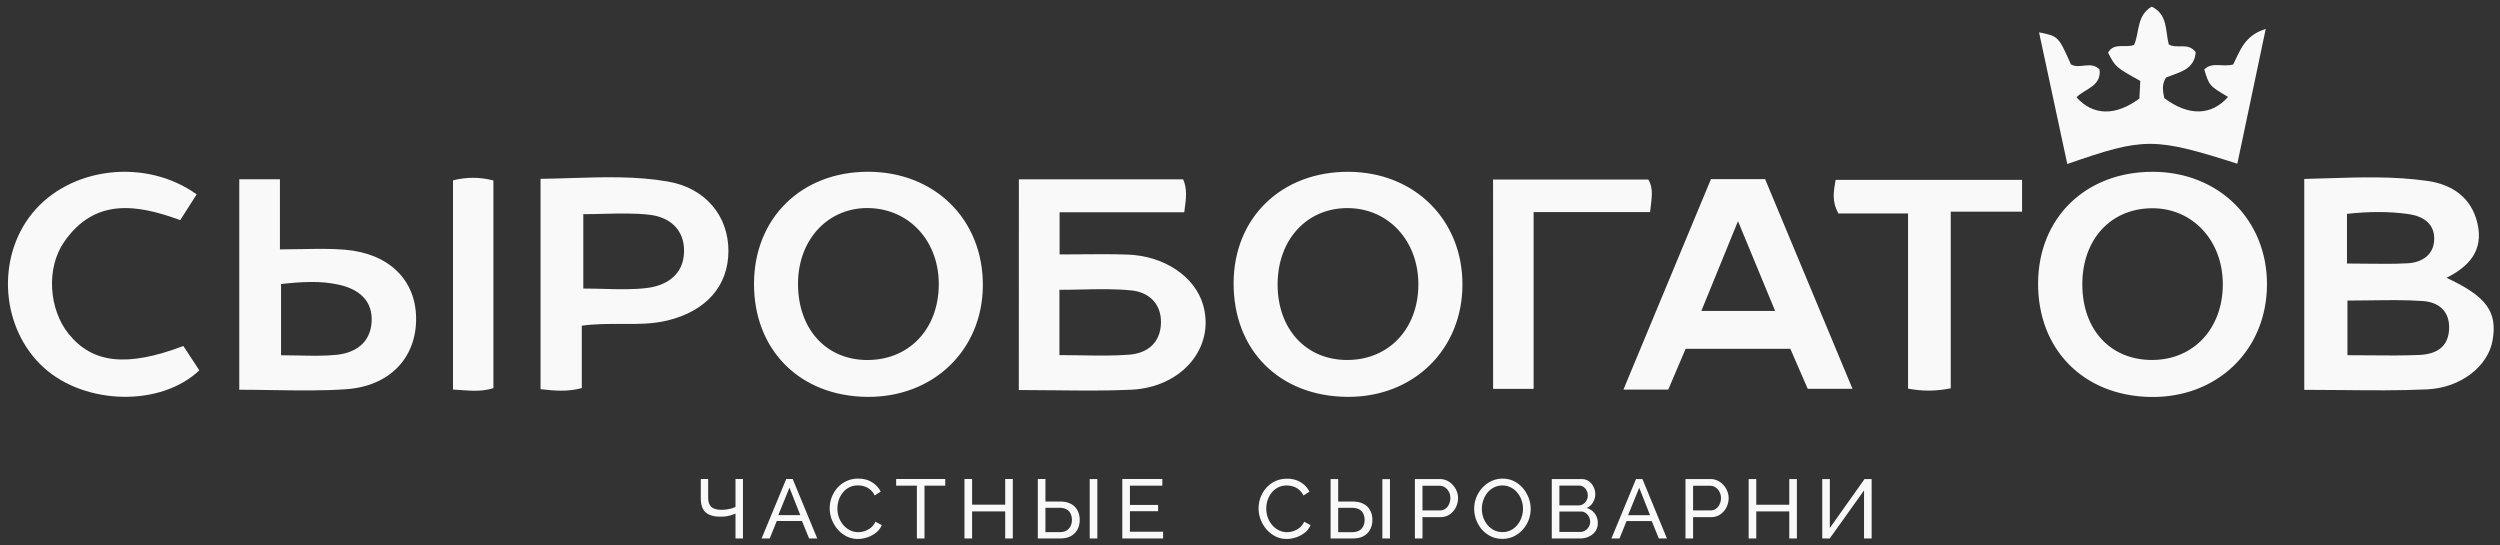
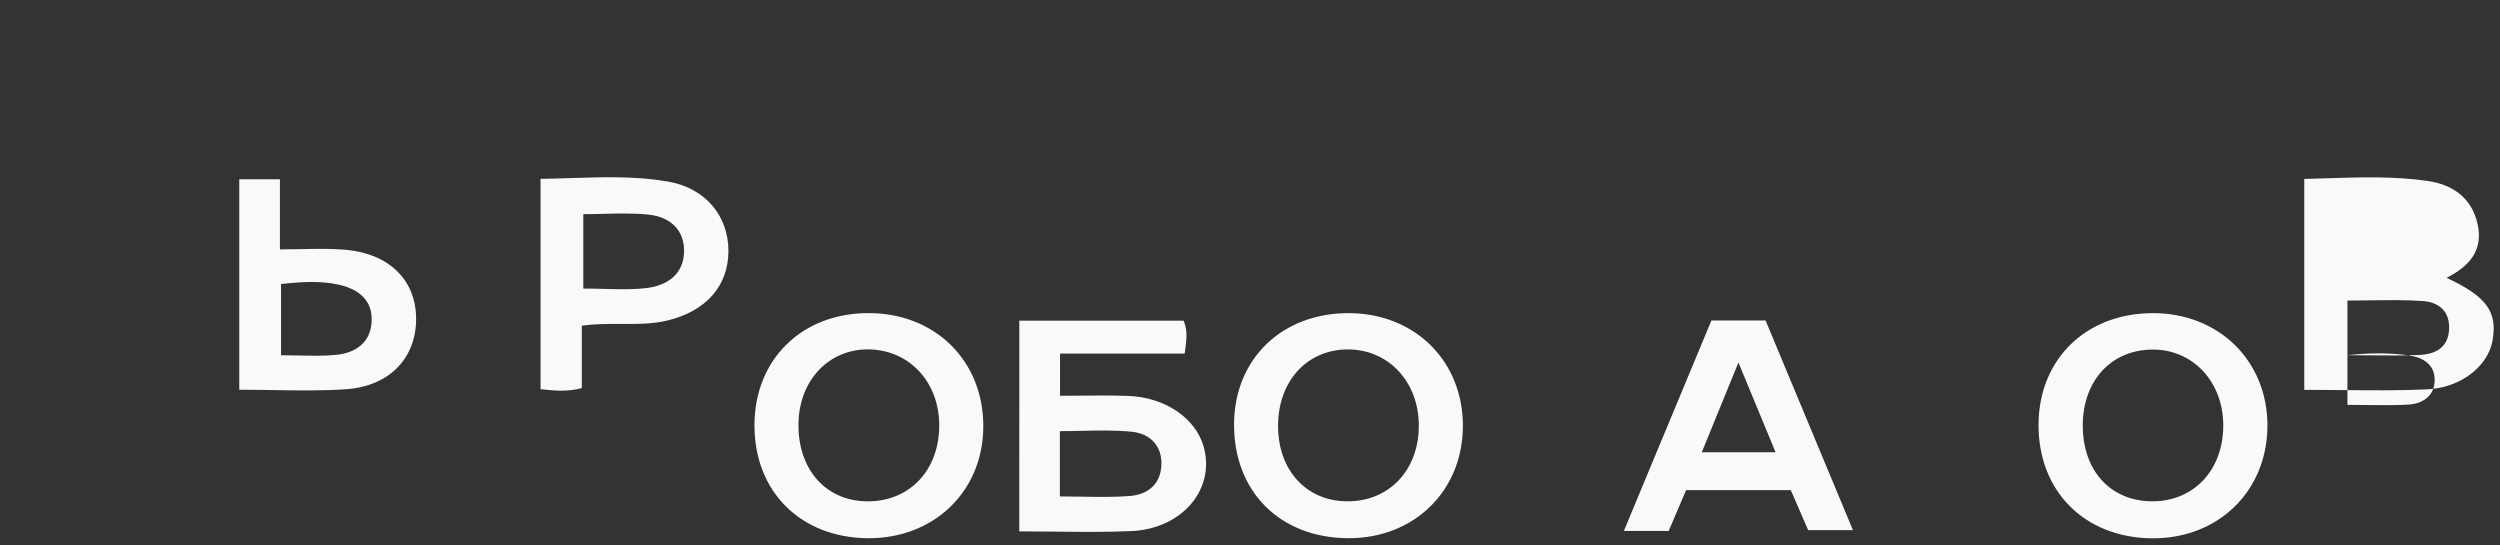
<svg xmlns="http://www.w3.org/2000/svg" width="289" height="63" viewBox="0 0 289 63" fill="none">
  <rect x="0" y="0" width="289" height="63" fill="#333333" stroke="none" />
-   <path d="M22.734 22.468c-.662 1.04-1.243 1.958-1.9 2.98-5.012-1.847-9.88-2.59-13.412 2.505-2.138 3.08-1.755 7.855.528 10.667 2.76 3.393 6.733 3.847 13.245 1.377.598.912 1.226 1.871 1.847 2.812-4.415 4.213-13.146 4.044-17.95-.284C.12 38.045-.502 29.87 3.732 24.653c4.334-5.345 13.071-6.432 19.002-2.185zM258.159 7.45c.796-1.581 1.307-3.359 3.759-4.103-1.133 5.375-2.202 10.459-3.282 15.577-9.638-3.062-10.759-3.062-19.658.035l-3.265-15.222c2.236.453 2.236.453 3.683 3.7.987.605 2.341-.441 3.311.599.238 1.952-1.702 2.214-2.666 3.213 1.917 2.127 4.502 2.196 7.273.14.034-.622.069-1.36.104-2.034-2.864-1.598-2.864-1.598-3.729-3.277.703-1.203 1.986-.5 3.009-.883.65-1.441.267-3.399 2.039-4.427 1.859.883 1.563 2.765 1.975 4.369.935.563 2.26-.29 3.108.9-.134 2.04-1.964 2.324-3.433 2.929-.529.83-.343 1.638-.198 2.376 2.829 2.115 5.461 2.034 7.372-.14-2.167-1.284-2.167-1.284-2.748-3.172.901-.918 2.091-.238 3.346-.58zM233.75 20.79v3.677h-8.243v20.422c-1.784.355-3.259.343-4.938.035V24.676h-8.046c-.79-1.412-.557-2.539-.325-3.887h21.552zm-61.152-.036h17.944c.668 1.098.354 2.243.209 3.759h-13.465v20.44h-4.683c-.005-7.937-.005-15.978-.005-24.2zm-120.231.093c1.58-.389 3.05-.395 4.67.012v24.007c-1.515.5-3.003.256-4.67.163V20.847z" fill="#F9F9F9" />
-   <path fill-rule="evenodd" clip-rule="evenodd" d="M266.373 45.064V20.685c.852-.02 1.7-.047 2.545-.074 3.961-.126 7.852-.25 11.711.306 2.829.407 5.082 1.894 5.774 4.945.697 3.08-.953 4.933-3.579 6.252 4.642 2.167 5.908 3.939 5.31 7.274-.529 2.934-3.631 5.45-7.587 5.624-3.235.146-6.479.114-9.798.08-1.443-.013-2.9-.028-4.376-.028zm4.99-4.003v-6.316c.902 0 1.79-.012 2.668-.025 2.052-.029 4.049-.057 6.034.078 1.848.122 3.172 1.185 3.05 3.305-.128 2.15-1.644 2.853-3.456 2.929-1.87.08-3.742.063-5.688.045-.853-.008-1.721-.016-2.608-.016zm-.052-16.338v5.74c.776 0 1.529.01 2.267.02 1.643.02 3.21.04 4.773-.049 1.662-.099 3.015-.993 3.044-2.789.035-1.8-1.278-2.649-2.951-2.893-2.341-.337-4.688-.296-7.133-.03zm-134.54-3.992h-18.99c0 8.204 0 16.263-.006 24.356 1.425 0 2.821.016 4.197.031 2.994.034 5.891.066 8.781-.066 5.931-.267 9.759-4.944 8.313-9.842-.959-3.248-4.467-5.63-8.702-5.78-1.783-.065-3.569-.049-5.385-.033-.824.007-1.654.015-2.492.015v-4.875h14.412l.033-.247c.184-1.373.327-2.445-.161-3.559zm-14.302 12.77v7.548c.878 0 1.735.014 2.574.028 1.887.032 3.69.062 5.483-.075 2.144-.162 3.648-1.406 3.683-3.724.029-2.22-1.447-3.51-3.422-3.707-1.9-.19-3.822-.149-5.775-.106-.842.018-1.69.036-2.543.036zm33.449-13.641c-7.749-.047-13.274 5.275-13.314 12.817-.041 7.809 5.298 13.154 13.181 13.2 7.615.041 13.244-5.45 13.273-12.945.029-7.506-5.524-13.032-13.14-13.072zm-.111 4.195c-4.729-.023-8.098 3.631-8.116 8.79-.017 5.195 3.288 8.785 8.069 8.768 4.804-.012 8.191-3.62 8.203-8.721.011-5.055-3.462-8.814-8.156-8.837zm-55.476-4.2c-7.708.005-13.163 5.374-13.169 12.962-.006 7.663 5.315 12.98 13.065 13.061 7.639.081 13.332-5.374 13.39-12.835.058-7.64-5.531-13.194-13.286-13.188zm.193 4.2c-4.677-.145-8.197 3.503-8.273 8.576-.08 5.223 3.085 8.872 7.791 8.982 4.914.116 8.411-3.445 8.481-8.628.069-5.008-3.311-8.785-7.999-8.93zm148.334-4.195c-7.743-.012-13.221 5.304-13.256 12.875-.035 7.669 5.251 13.02 12.989 13.154 7.72.127 13.459-5.415 13.471-13.015.012-7.478-5.594-13.003-13.204-13.015zm-.103 4.212c-4.781.034-8.058 3.63-8.04 8.83.017 5.236 3.27 8.733 8.104 8.71 4.775-.023 8.144-3.654 8.138-8.773-.006-5.049-3.514-8.802-8.202-8.767zm-44.707-3.364h-6.263c-2.831 6.8-5.646 13.572-8.514 20.472l-1.605 3.86h5.182c.373-.88.74-1.74 1.106-2.598l.904-2.12h12.106l1.035 2.383.975 2.243h5.176c-3.457-8.297-6.797-16.315-10.102-24.24zm-.032 12.362c-.991-2.398-1.987-4.807-3.105-7.506-1.575 3.84-2.87 7.02-4.235 10.377h8.528l-1.188-2.87zM67.256 44.86v-7.21c1.579-.217 3.093-.209 4.567-.2 1.84.01 3.615.02 5.372-.41 4.409-1.08 7-3.956 7.012-8.023.005-4.021-2.615-7.269-6.983-8.03-3.69-.64-7.425-.522-11.217-.403-1.168.037-2.341.074-3.52.09v24.315c1.626.18 3.101.325 4.769-.128zm.174-20.102v8.599c.828 0 1.628.02 2.408.04 1.725.046 3.348.088 4.94-.104 2.318-.285 4.235-1.557 4.299-4.172.064-2.603-1.679-4.05-4.072-4.305-1.71-.185-3.446-.142-5.21-.098-.783.02-1.57.04-2.365.04zm-35.07-4.032h-4.7v24.327c1.312 0 2.608.02 3.89.042 2.864.046 5.665.092 8.449-.1 5.1-.35 8.167-3.69 8.103-8.263-.058-4.392-3.16-7.448-8.231-7.866-1.65-.135-3.312-.102-5.045-.068-.805.016-1.625.033-2.466.033v-8.105zm6.855 12.195c-2.15-.488-4.345-.349-6.727-.087v8.232c.68 0 1.35.015 2.01.03 1.492.033 2.942.065 4.375-.076 2.184-.215 3.92-1.371 4.083-3.753.174-2.522-1.481-3.835-3.74-4.346z" fill="#F9F9F9" />
-   <path d="M85.024 62.244v-2.876c-.124.052-.27.107-.44.165-.17.058-.366.106-.587.145a4.837 4.837 0 01-.715.048c-.77 0-1.34-.167-1.712-.503-.372-.342-.558-.885-.558-1.627v-2.227h.851v2.13c0 .497.12.862.362 1.094.248.226.65.34 1.204.34.287 0 .577-.033.871-.097.3-.065.541-.146.724-.243V55.37h.861v6.875h-.86zm5.866-6.875h.744l2.838 6.875h-.94l-.821-2.014h-2.917l-.812 2.014h-.94l2.849-6.875zm1.625 4.183l-1.253-3.176-1.291 3.176h2.544zm3.4-.794c0-.42.072-.83.215-1.23a3.62 3.62 0 01.646-1.104 3.156 3.156 0 012.447-1.094c.62 0 1.151.142 1.595.426.443.278.773.636.988 1.075l-.695.445a1.857 1.857 0 00-.528-.687 1.86 1.86 0 00-.685-.368 2.52 2.52 0 00-.715-.107c-.385 0-.727.078-1.027.233a2.294 2.294 0 00-.744.62 2.795 2.795 0 00-.46.871 3.229 3.229 0 00-.147.959c0 .355.06.697.176 1.026.125.33.294.62.51.872.215.252.47.452.763.6.293.149.613.223.959.223a2.369 2.369 0 001.458-.513 1.9 1.9 0 00.528-.698l.734.397a2.171 2.171 0 01-.665.872c-.3.239-.636.42-1.008.542a3.397 3.397 0 01-1.086.184c-.477 0-.914-.1-1.312-.3a3.52 3.52 0 01-1.037-.813 4.046 4.046 0 01-.675-1.143 3.71 3.71 0 01-.235-1.288zm13.355-2.614h-2.398v6.1h-.881v-6.1h-2.397v-.775h5.676v.775zm7.812-.775v6.875h-.881v-3.128h-3.826v3.128h-.881V55.37h.881v2.973h3.826V55.37h.881zm2.889 6.875V55.37h.881v2.605h1.663c.509 0 .933.09 1.273.27.339.175.593.424.763.746.176.317.264.688.264 1.114 0 .4-.085.765-.254 1.094a1.86 1.86 0 01-.754.765c-.333.188-.744.281-1.233.281h-2.603zm.881-.726h1.605c.345 0 .626-.065.841-.194.216-.135.372-.31.47-.523.098-.22.147-.452.147-.697 0-.245-.046-.474-.137-.688a1.043 1.043 0 00-.45-.513c-.216-.135-.509-.203-.881-.203h-1.595v2.818zm5.118.726V55.38h.881v6.865h-.881zm8.485-.774v.774h-4.717V55.37h4.629v.775h-3.748v2.227h3.259v.726h-3.259v2.372h3.836zm11.037-2.707c0-.42.072-.828.215-1.228a3.62 3.62 0 01.644-1.102 3.145 3.145 0 012.441-1.093c.618 0 1.149.142 1.592.425.442.277.771.635.986 1.074l-.694.444a1.842 1.842 0 00-.527-.686 1.854 1.854 0 00-.683-.368 2.52 2.52 0 00-.713-.106 2.2 2.2 0 00-1.025.232c-.293.155-.54.361-.742.619a2.786 2.786 0 00-.459.87 3.213 3.213 0 00-.146.958c0 .354.058.696.175 1.025.124.328.293.619.508.87.215.251.469.451.762.6.292.148.611.222.956.222.241 0 .489-.042.742-.126a2.31 2.31 0 00.713-.387 1.91 1.91 0 00.527-.696l.732.397a2.173 2.173 0 01-.663.87c-.3.239-.635.419-1.006.541a3.385 3.385 0 01-1.084.184c-.475 0-.911-.1-1.308-.3a3.514 3.514 0 01-1.035-.812 4.03 4.03 0 01-.673-1.14 3.69 3.69 0 01-.235-1.287zm8.325 3.481v-6.866h.878v2.602h1.66c.508 0 .931.09 1.269.27.339.175.593.423.762.745.175.316.263.687.263 1.112 0 .4-.084.764-.254 1.093a1.851 1.851 0 01-.751.764c-.332.187-.742.28-1.23.28h-2.597zm.878-.725h1.601c.345 0 .625-.064.84-.194.215-.135.371-.309.469-.522.097-.219.146-.45.146-.696a1.71 1.71 0 00-.137-.687 1.035 1.035 0 00-.449-.512c-.214-.135-.507-.203-.878-.203h-1.592v2.814zm5.106.725v-6.856h.879v6.856h-.879zm3.76 0v-6.866h2.89c.305 0 .585.065.839.194a2.1 2.1 0 01.664.503c.189.206.335.441.439.706.105.258.157.522.157.793 0 .373-.085.731-.254 1.073-.169.335-.407.61-.713.822-.306.206-.664.31-1.074.31h-2.07v2.465h-.878zm.878-3.24h2.021c.241 0 .449-.064.625-.193a1.25 1.25 0 00.42-.522 1.65 1.65 0 00.156-.715c0-.271-.058-.513-.176-.726a1.359 1.359 0 00-.458-.512 1.125 1.125 0 00-.625-.184h-1.963v2.853zm9.237 3.288c-.488 0-.931-.096-1.328-.29a3.323 3.323 0 01-1.035-.783 3.774 3.774 0 01-.664-1.122 3.658 3.658 0 01-.234-1.286c0-.457.081-.893.244-1.305.169-.42.4-.79.693-1.112a3.302 3.302 0 011.045-.774 2.93 2.93 0 011.298-.29c.488 0 .931.1 1.328.3.397.2.739.467 1.025.802.286.336.508.71.664 1.122a3.595 3.595 0 01-.01 2.582 3.594 3.594 0 01-.693 1.112 3.265 3.265 0 01-1.035.764c-.397.187-.83.28-1.298.28zm-2.373-3.48c0 .347.056.686.166 1.015.117.322.28.609.488.86.209.252.459.452.752.6.293.148.618.222.976.222a2.1 2.1 0 00.996-.232c.293-.154.54-.36.742-.619.209-.258.365-.548.469-.87a2.98 2.98 0 00.166-.977 2.92 2.92 0 00-.176-1.005 2.624 2.624 0 00-.488-.861 2.173 2.173 0 00-.752-.6 2.049 2.049 0 00-.957-.222 2.09 2.09 0 00-.995.232 2.279 2.279 0 00-.752.61 2.965 2.965 0 00-.469.87 2.95 2.95 0 00-.166.976zm13.405 1.663c0 .354-.091.664-.273.928-.182.264-.43.47-.742.619a2.297 2.297 0 01-1.015.222h-3.29v-6.866h3.446c.325 0 .605.087.84.261.24.168.423.387.546.658.13.264.196.542.196.832 0 .335-.088.65-.264.947-.169.29-.413.506-.732.648.397.116.709.332.937.648.234.31.351.677.351 1.103zm-.888-.155c0-.213-.049-.41-.146-.59a1.14 1.14 0 00-.381-.435.929.929 0 00-.547-.165h-2.48v2.36h2.412c.214 0 .406-.055.576-.165a1.18 1.18 0 00.41-.425c.104-.18.156-.374.156-.58zm-3.554-4.187v2.291h2.207c.208 0 .39-.051.546-.154a1.07 1.07 0 00.381-.416c.098-.174.147-.364.147-.57 0-.22-.046-.413-.137-.58a1.03 1.03 0 00-.361-.417.89.89 0 00-.518-.154h-2.265zm8.858-.755h.742l2.831 6.866h-.937l-.82-2.011h-2.91l-.81 2.011h-.937l2.841-6.866zm1.62 4.178l-1.249-3.172-1.289 3.172h2.538zm4.099 2.688v-6.866h2.889c.306 0 .586.065.84.194a2.1 2.1 0 01.664.503c.189.206.335.441.439.706.104.258.157.522.157.793 0 .373-.085.731-.254 1.073-.17.335-.407.61-.713.822-.306.206-.664.31-1.074.31h-2.07v2.465h-.878zm.878-3.24h2.021c.241 0 .449-.064.625-.193a1.25 1.25 0 00.42-.522 1.65 1.65 0 00.156-.715c0-.271-.058-.513-.176-.726a1.359 1.359 0 00-.458-.512 1.127 1.127 0 00-.625-.184h-1.963v2.853zm12-3.626v6.866h-.879v-3.123h-3.817v3.123h-.879v-6.866h.879v2.97h3.817v-2.97h.879zm2.931 6.866v-6.866h.878v5.657l4.013-5.657h.82v6.866h-.879v-5.55l-3.963 5.55h-.869z" fill="#F9F9F9" />
+   <path fill-rule="evenodd" clip-rule="evenodd" d="M266.373 45.064V20.685c.852-.02 1.7-.047 2.545-.074 3.961-.126 7.852-.25 11.711.306 2.829.407 5.082 1.894 5.774 4.945.697 3.08-.953 4.933-3.579 6.252 4.642 2.167 5.908 3.939 5.31 7.274-.529 2.934-3.631 5.45-7.587 5.624-3.235.146-6.479.114-9.798.08-1.443-.013-2.9-.028-4.376-.028zm4.99-4.003v-6.316c.902 0 1.79-.012 2.668-.025 2.052-.029 4.049-.057 6.034.078 1.848.122 3.172 1.185 3.05 3.305-.128 2.15-1.644 2.853-3.456 2.929-1.87.08-3.742.063-5.688.045-.853-.008-1.721-.016-2.608-.016zv5.74c.776 0 1.529.01 2.267.02 1.643.02 3.21.04 4.773-.049 1.662-.099 3.015-.993 3.044-2.789.035-1.8-1.278-2.649-2.951-2.893-2.341-.337-4.688-.296-7.133-.03zm-134.54-3.992h-18.99c0 8.204 0 16.263-.006 24.356 1.425 0 2.821.016 4.197.031 2.994.034 5.891.066 8.781-.066 5.931-.267 9.759-4.944 8.313-9.842-.959-3.248-4.467-5.63-8.702-5.78-1.783-.065-3.569-.049-5.385-.033-.824.007-1.654.015-2.492.015v-4.875h14.412l.033-.247c.184-1.373.327-2.445-.161-3.559zm-14.302 12.77v7.548c.878 0 1.735.014 2.574.028 1.887.032 3.69.062 5.483-.075 2.144-.162 3.648-1.406 3.683-3.724.029-2.22-1.447-3.51-3.422-3.707-1.9-.19-3.822-.149-5.775-.106-.842.018-1.69.036-2.543.036zm33.449-13.641c-7.749-.047-13.274 5.275-13.314 12.817-.041 7.809 5.298 13.154 13.181 13.2 7.615.041 13.244-5.45 13.273-12.945.029-7.506-5.524-13.032-13.14-13.072zm-.111 4.195c-4.729-.023-8.098 3.631-8.116 8.79-.017 5.195 3.288 8.785 8.069 8.768 4.804-.012 8.191-3.62 8.203-8.721.011-5.055-3.462-8.814-8.156-8.837zm-55.476-4.2c-7.708.005-13.163 5.374-13.169 12.962-.006 7.663 5.315 12.98 13.065 13.061 7.639.081 13.332-5.374 13.39-12.835.058-7.64-5.531-13.194-13.286-13.188zm.193 4.2c-4.677-.145-8.197 3.503-8.273 8.576-.08 5.223 3.085 8.872 7.791 8.982 4.914.116 8.411-3.445 8.481-8.628.069-5.008-3.311-8.785-7.999-8.93zm148.334-4.195c-7.743-.012-13.221 5.304-13.256 12.875-.035 7.669 5.251 13.02 12.989 13.154 7.72.127 13.459-5.415 13.471-13.015.012-7.478-5.594-13.003-13.204-13.015zm-.103 4.212c-4.781.034-8.058 3.63-8.04 8.83.017 5.236 3.27 8.733 8.104 8.71 4.775-.023 8.144-3.654 8.138-8.773-.006-5.049-3.514-8.802-8.202-8.767zm-44.707-3.364h-6.263c-2.831 6.8-5.646 13.572-8.514 20.472l-1.605 3.86h5.182c.373-.88.74-1.74 1.106-2.598l.904-2.12h12.106l1.035 2.383.975 2.243h5.176c-3.457-8.297-6.797-16.315-10.102-24.24zm-.032 12.362c-.991-2.398-1.987-4.807-3.105-7.506-1.575 3.84-2.87 7.02-4.235 10.377h8.528l-1.188-2.87zM67.256 44.86v-7.21c1.579-.217 3.093-.209 4.567-.2 1.84.01 3.615.02 5.372-.41 4.409-1.08 7-3.956 7.012-8.023.005-4.021-2.615-7.269-6.983-8.03-3.69-.64-7.425-.522-11.217-.403-1.168.037-2.341.074-3.52.09v24.315c1.626.18 3.101.325 4.769-.128zm.174-20.102v8.599c.828 0 1.628.02 2.408.04 1.725.046 3.348.088 4.94-.104 2.318-.285 4.235-1.557 4.299-4.172.064-2.603-1.679-4.05-4.072-4.305-1.71-.185-3.446-.142-5.21-.098-.783.02-1.57.04-2.365.04zm-35.07-4.032h-4.7v24.327c1.312 0 2.608.02 3.89.042 2.864.046 5.665.092 8.449-.1 5.1-.35 8.167-3.69 8.103-8.263-.058-4.392-3.16-7.448-8.231-7.866-1.65-.135-3.312-.102-5.045-.068-.805.016-1.625.033-2.466.033v-8.105zm6.855 12.195c-2.15-.488-4.345-.349-6.727-.087v8.232c.68 0 1.35.015 2.01.03 1.492.033 2.942.065 4.375-.076 2.184-.215 3.92-1.371 4.083-3.753.174-2.522-1.481-3.835-3.74-4.346z" fill="#F9F9F9" />
</svg>